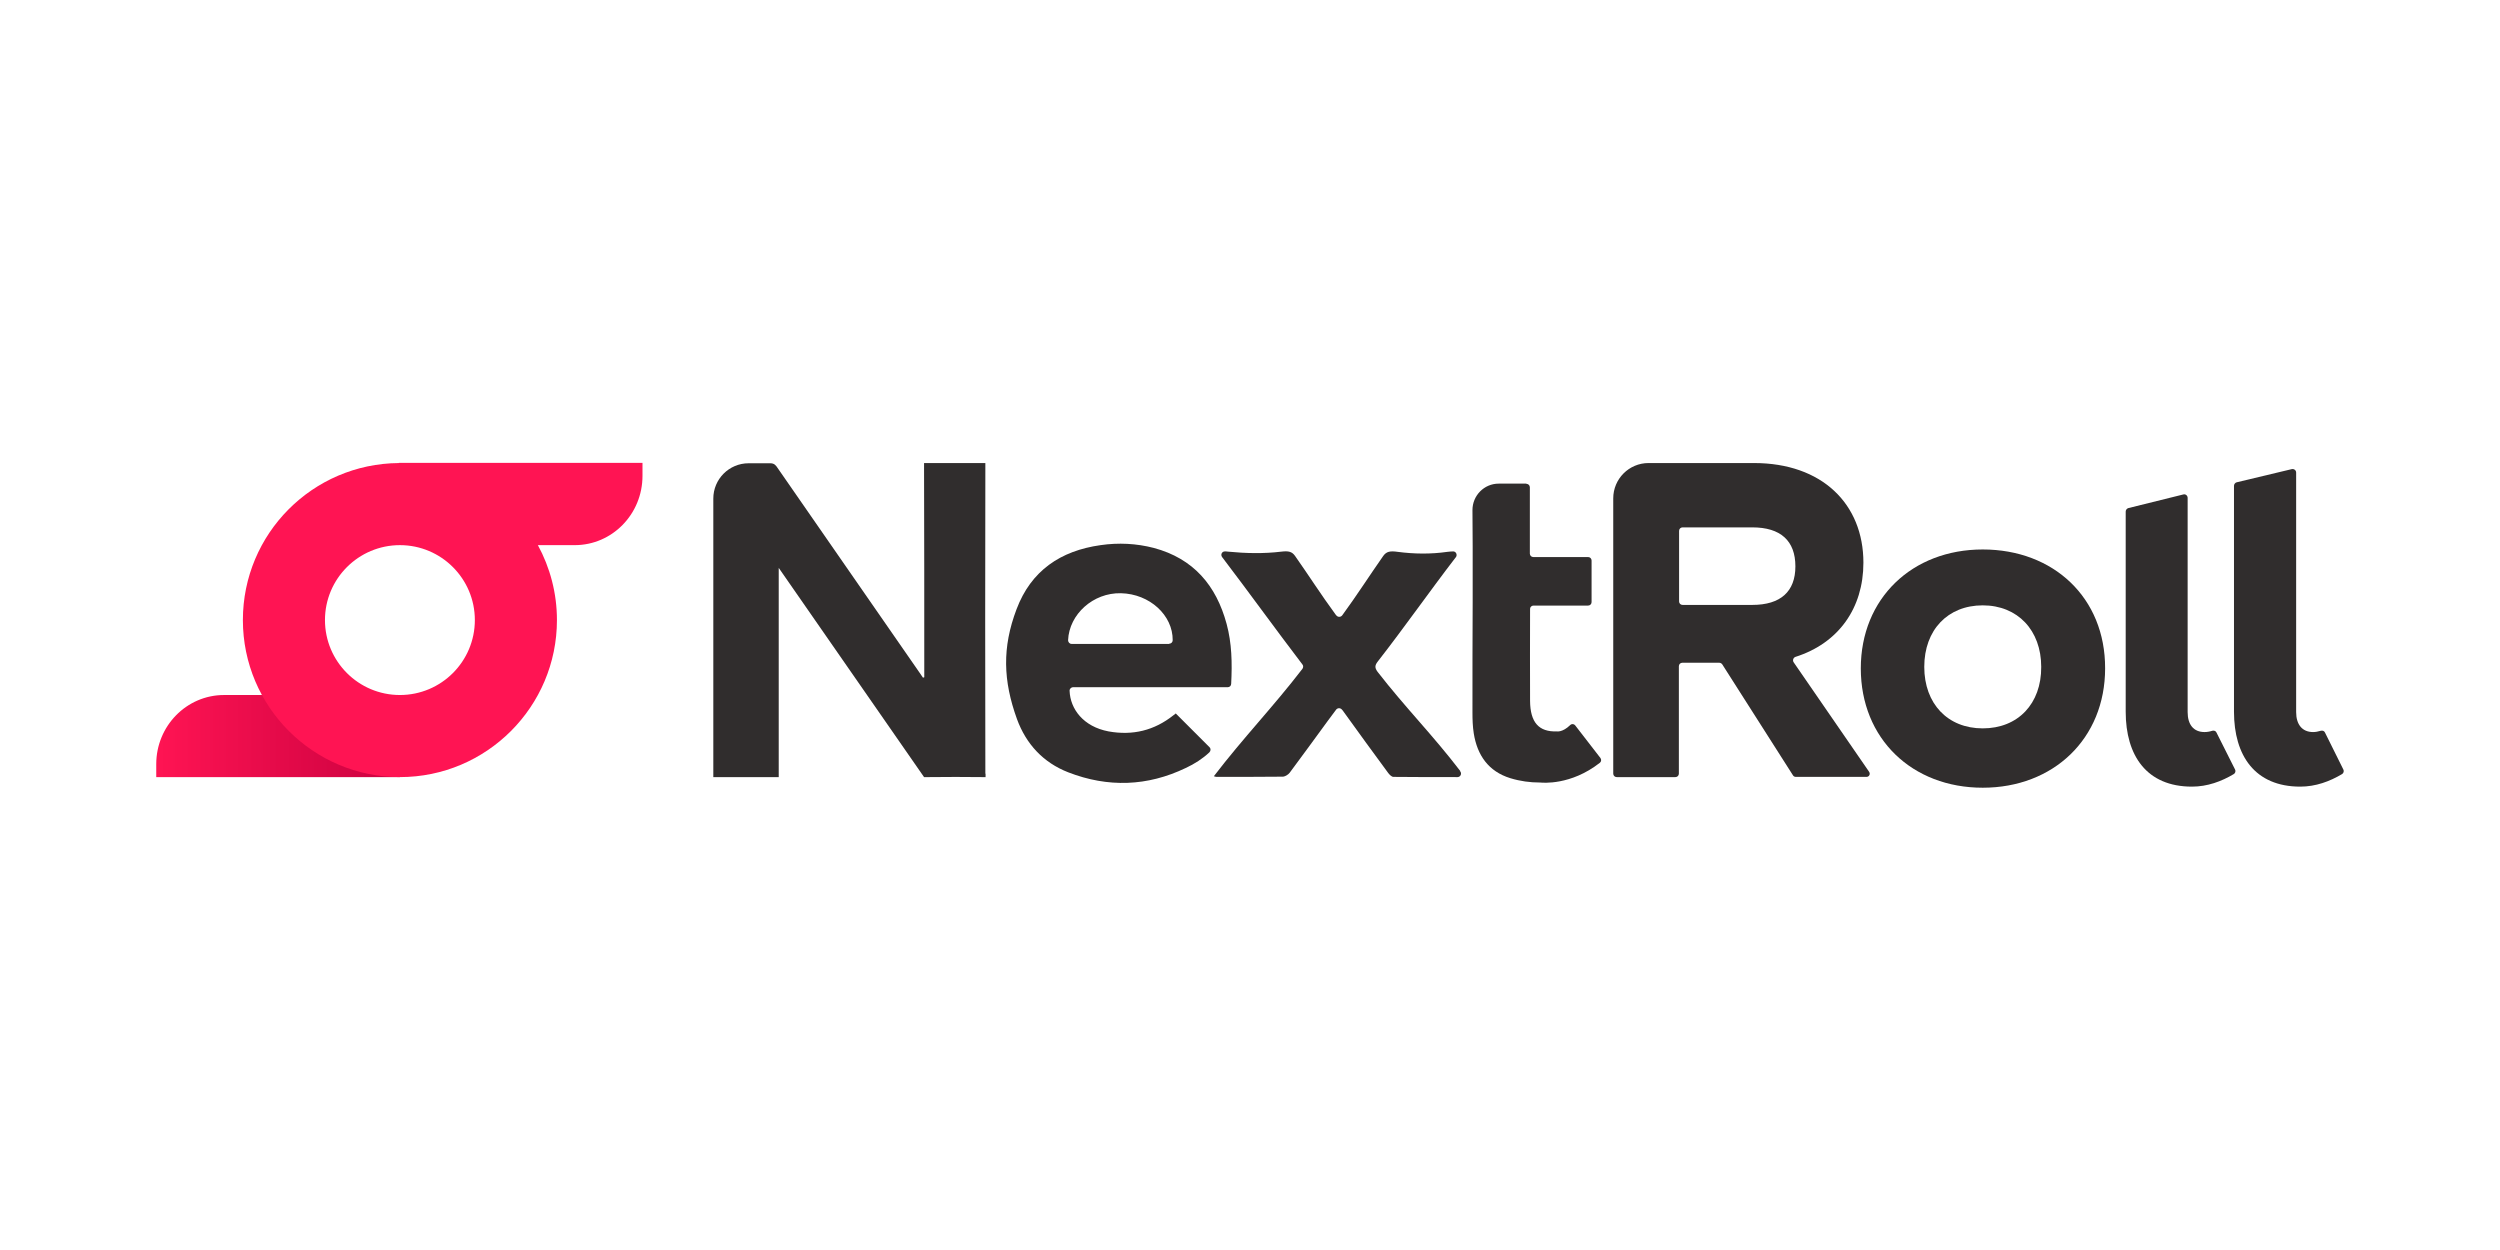
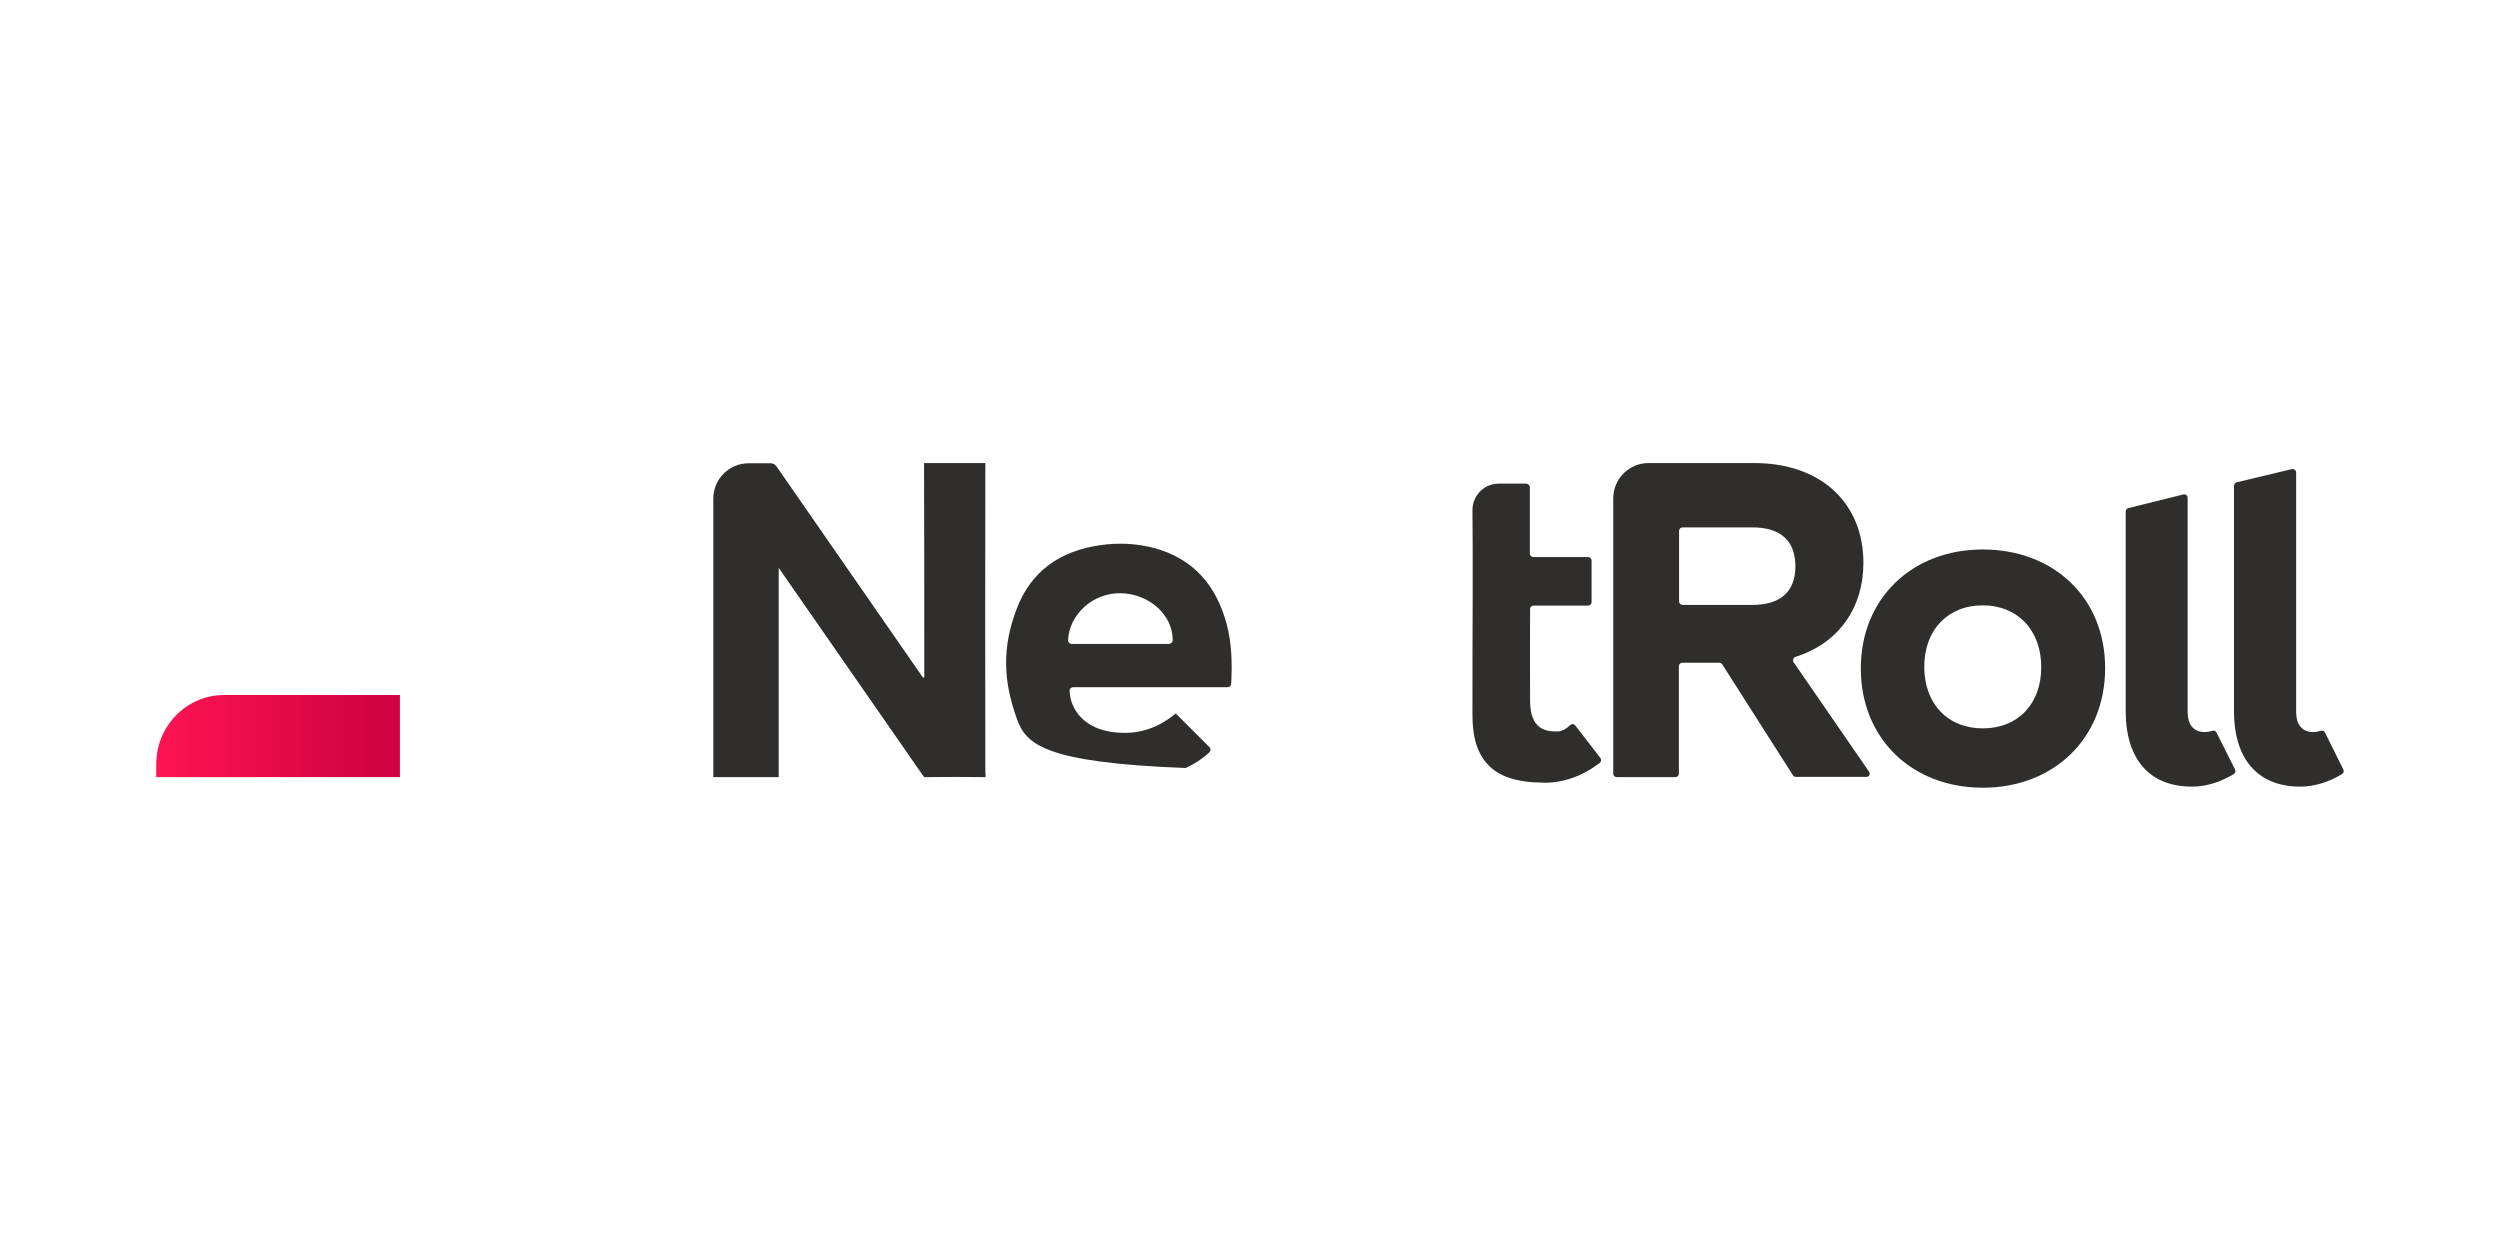
<svg xmlns="http://www.w3.org/2000/svg" width="320" height="160" viewBox="0 0 320 160" fill="none">
  <path d="M239.236 98.776L229.589 84.776C229.422 84.526 229.533 84.194 229.81 84.083C235.327 82.336 238.516 77.845 238.516 72.023C238.516 64.51 233.22 59.27 224.515 59.27H211.014C208.519 59.27 206.495 61.294 206.495 63.789V99.026C206.495 99.275 206.689 99.469 206.939 99.469H214.452C214.701 99.469 214.895 99.275 214.895 99.026V85.275C214.895 85.025 215.089 84.831 215.339 84.831H220.052C220.218 84.831 220.357 84.915 220.44 85.025L229.505 99.248C229.589 99.386 229.727 99.442 229.894 99.442H238.876C239.236 99.469 239.458 99.081 239.236 98.776ZM224.294 77.429H215.367C215.117 77.429 214.923 77.235 214.923 76.986V67.948C214.923 67.698 215.117 67.504 215.367 67.504H224.294C227.925 67.504 229.81 69.223 229.81 72.495C229.81 75.71 227.925 77.429 224.294 77.429Z" fill="#302D2D" />
  <path d="M299.95 98.499C300.061 98.693 299.978 98.971 299.784 99.082C298.204 100.024 296.402 100.689 294.434 100.689C288.639 100.689 285.95 96.725 285.95 91.097V62.182C285.95 61.988 286.089 61.794 286.283 61.738L293.352 60.047C293.63 59.992 293.907 60.186 293.907 60.491V91.153C293.907 92.733 294.683 93.703 296.069 93.703C296.374 93.703 296.707 93.648 297.067 93.537C297.289 93.481 297.511 93.565 297.594 93.759L299.95 98.499Z" fill="#302D2D" />
  <path d="M286.089 98.499C286.2 98.693 286.117 98.971 285.923 99.081C284.343 100.024 282.541 100.689 280.572 100.689C274.778 100.689 272.089 96.725 272.089 91.097V65.481C272.089 65.287 272.227 65.093 272.422 65.037L279.463 63.291C279.741 63.207 280.018 63.429 280.018 63.734V91.153C280.018 92.733 280.766 93.703 282.18 93.703C282.485 93.703 282.846 93.648 283.178 93.537C283.4 93.481 283.622 93.564 283.705 93.758L286.089 98.499Z" fill="#302D2D" />
  <path d="M253.791 70.332C244.753 70.332 238.183 76.598 238.183 85.553C238.183 94.563 244.753 100.828 253.791 100.828C262.829 100.828 269.455 94.563 269.455 85.553C269.482 76.515 262.856 70.332 253.791 70.332ZM253.791 93.232C249.3 93.232 246.306 90.072 246.306 85.359C246.306 80.646 249.3 77.485 253.791 77.485C258.282 77.485 261.276 80.701 261.276 85.359C261.304 90.072 258.31 93.232 253.791 93.232Z" fill="#302D2D" />
-   <path d="M157.147 87.965H137.353C137.103 87.965 136.881 88.186 136.909 88.436C136.992 90.737 138.656 93.01 141.899 93.62C144.977 94.174 147.749 93.509 150.216 91.541C150.327 91.458 150.466 91.374 150.494 91.319C151.935 92.761 153.377 94.202 154.818 95.644C155.012 95.838 154.985 96.115 154.791 96.309C153.931 97.113 152.905 97.778 151.769 98.305C146.862 100.662 141.816 100.828 136.743 98.86C133.527 97.612 131.337 95.228 130.172 92.04C128.398 87.133 128.259 82.891 130.117 77.984C131.974 73.049 135.745 70.499 140.874 69.778C143.175 69.445 145.448 69.556 147.693 70.138C152.767 71.497 155.678 74.934 157.009 79.869C157.674 82.337 157.729 84.859 157.591 87.521C157.591 87.77 157.397 87.965 157.147 87.965ZM149.662 82.392C149.911 82.392 150.105 82.198 150.105 81.948C150.133 78.76 147.167 76.016 143.48 75.933C139.931 75.849 136.854 78.622 136.715 81.948C136.715 82.198 136.909 82.42 137.159 82.42H149.662V82.392Z" fill="#302D2D" />
-   <path d="M186.922 98.748C187.144 99.053 186.922 99.469 186.562 99.469C183.734 99.469 181.045 99.469 178.356 99.441C178.134 99.441 177.857 99.164 177.69 98.942C175.777 96.336 173.865 93.73 171.979 91.097C171.924 91.013 171.841 90.902 171.758 90.819C171.563 90.597 171.231 90.597 171.037 90.819C170.676 91.318 170.344 91.762 169.983 92.233C168.348 94.451 166.74 96.697 165.076 98.915C164.91 99.136 164.522 99.386 164.245 99.413C161.389 99.441 158.534 99.441 155.706 99.441C155.623 99.441 155.567 99.413 155.373 99.358C159.171 94.396 162.942 90.514 166.712 85.607C166.823 85.441 166.851 85.219 166.712 85.053C163.302 80.589 159.892 75.849 156.427 71.302C156.205 70.997 156.399 70.581 156.787 70.581C156.898 70.581 157.036 70.581 157.175 70.609C159.448 70.831 161.749 70.886 164.023 70.609C164.938 70.498 165.381 70.609 165.769 71.163C167.433 73.52 169.152 76.209 170.87 78.538C170.926 78.621 170.981 78.704 171.064 78.787C171.259 79.009 171.591 79.009 171.785 78.787C171.813 78.76 171.841 78.704 171.868 78.676C173.615 76.292 175.362 73.575 177.053 71.163C177.469 70.581 177.94 70.498 178.91 70.637C181.017 70.914 183.152 70.942 185.259 70.637C185.536 70.609 185.758 70.581 186.007 70.581C186.368 70.581 186.562 70.997 186.368 71.302C186.368 71.302 186.368 71.33 186.34 71.33C183.013 75.655 179.714 80.368 176.36 84.665C175.971 85.164 175.944 85.469 176.332 85.995C179.88 90.57 183.374 94.063 186.894 98.665C186.894 98.72 186.894 98.748 186.922 98.748Z" fill="#302D2D" />
+   <path d="M157.147 87.965H137.353C137.103 87.965 136.881 88.186 136.909 88.436C136.992 90.737 138.656 93.01 141.899 93.62C144.977 94.174 147.749 93.509 150.216 91.541C150.327 91.458 150.466 91.374 150.494 91.319C151.935 92.761 153.377 94.202 154.818 95.644C155.012 95.838 154.985 96.115 154.791 96.309C153.931 97.113 152.905 97.778 151.769 98.305C133.527 97.612 131.337 95.228 130.172 92.04C128.398 87.133 128.259 82.891 130.117 77.984C131.974 73.049 135.745 70.499 140.874 69.778C143.175 69.445 145.448 69.556 147.693 70.138C152.767 71.497 155.678 74.934 157.009 79.869C157.674 82.337 157.729 84.859 157.591 87.521C157.591 87.77 157.397 87.965 157.147 87.965ZM149.662 82.392C149.911 82.392 150.105 82.198 150.105 81.948C150.133 78.76 147.167 76.016 143.48 75.933C139.931 75.849 136.854 78.622 136.715 81.948C136.715 82.198 136.909 82.42 137.159 82.42H149.662V82.392Z" fill="#302D2D" />
  <path d="M195.378 61.932C195.627 61.932 195.821 62.127 195.821 62.376C195.821 63.624 195.821 63.651 195.821 65.093C195.821 66.535 195.821 69.168 195.821 70.859C195.821 71.109 196.015 71.303 196.265 71.303H203.279C203.528 71.303 203.722 71.497 203.722 71.747V77.07C203.722 77.319 203.528 77.513 203.279 77.513H196.293C196.043 77.513 195.849 77.707 195.849 77.929C195.849 77.984 195.849 78.067 195.849 78.123C195.849 82.475 195.821 85.386 195.849 89.739C195.877 92.456 196.958 93.704 199.287 93.62C199.287 93.62 200.008 93.759 200.978 92.816C201.172 92.622 201.477 92.65 201.643 92.872L204.859 97.03C204.998 97.224 204.97 97.501 204.776 97.64C201.061 100.551 197.429 100.191 197.152 100.163H197.124C195.849 100.163 194.601 99.997 193.326 99.609C190.526 98.749 189.085 96.67 188.641 93.87C188.502 92.983 188.475 92.096 188.475 91.208C188.475 86.468 188.475 81.727 188.502 77.014C188.502 76.737 188.502 76.071 188.502 76.071V69.917L188.475 65.287C188.475 63.43 189.972 61.905 191.829 61.905H195.378V61.932Z" fill="#302D2D" />
  <path d="M126.125 99.026V98.471C126.097 85.746 126.097 73.021 126.125 60.296V59.27H118.279V59.88C118.279 59.936 118.279 59.991 118.279 60.075C118.307 68.696 118.307 77.346 118.307 85.968C118.307 86.218 118.307 86.467 118.307 86.689C118.251 86.717 118.196 86.717 118.14 86.744C118.002 86.55 117.863 86.329 117.725 86.134C111.653 77.402 105.609 68.641 99.538 59.908C99.316 59.575 99.122 59.298 98.595 59.298H95.823C93.328 59.298 91.304 61.322 91.304 63.817V64.233V77.984V90.57V98.471V99.026V99.469H91.748H91.775H99.205H99.233H99.677V99.192V99.026V98.471V85.275V72.689C105.831 81.532 112.152 90.626 118.279 99.469C118.279 99.469 118.445 99.469 118.972 99.469C121.19 99.442 123.436 99.442 125.653 99.469H126.152V99.026C126.125 99.026 126.125 99.026 126.125 99.026Z" fill="#302D2D" />
  <path d="M51.189 88.962H33.612H28.677C23.881 88.962 20 92.927 20 97.806V99.47H51.189V88.962Z" fill="url(#paint0_linear_26_1897)" />
-   <path d="M51.05 59.243V59.27C40.016 59.354 31.089 68.308 31.089 79.37C31.089 90.459 40.099 99.469 51.189 99.469C62.278 99.469 71.288 90.459 71.288 79.37C71.288 75.904 70.401 72.633 68.849 69.778H73.561C78.358 69.778 82.239 65.813 82.239 60.906V59.243H51.05ZM51.189 88.962C45.894 88.962 41.596 84.665 41.596 79.37C41.596 74.075 45.894 69.778 51.189 69.778C56.484 69.778 60.781 74.075 60.781 79.37C60.781 84.665 56.484 88.962 51.189 88.962Z" fill="#FF1453" />
  <defs>
    <linearGradient id="paint0_linear_26_1897" x1="20" y1="94.227" x2="51.184" y2="94.227" gradientUnits="userSpaceOnUse">
      <stop stop-color="#FF1453" />
      <stop offset="0.88" stop-color="#D10342" />
    </linearGradient>
  </defs>
</svg>